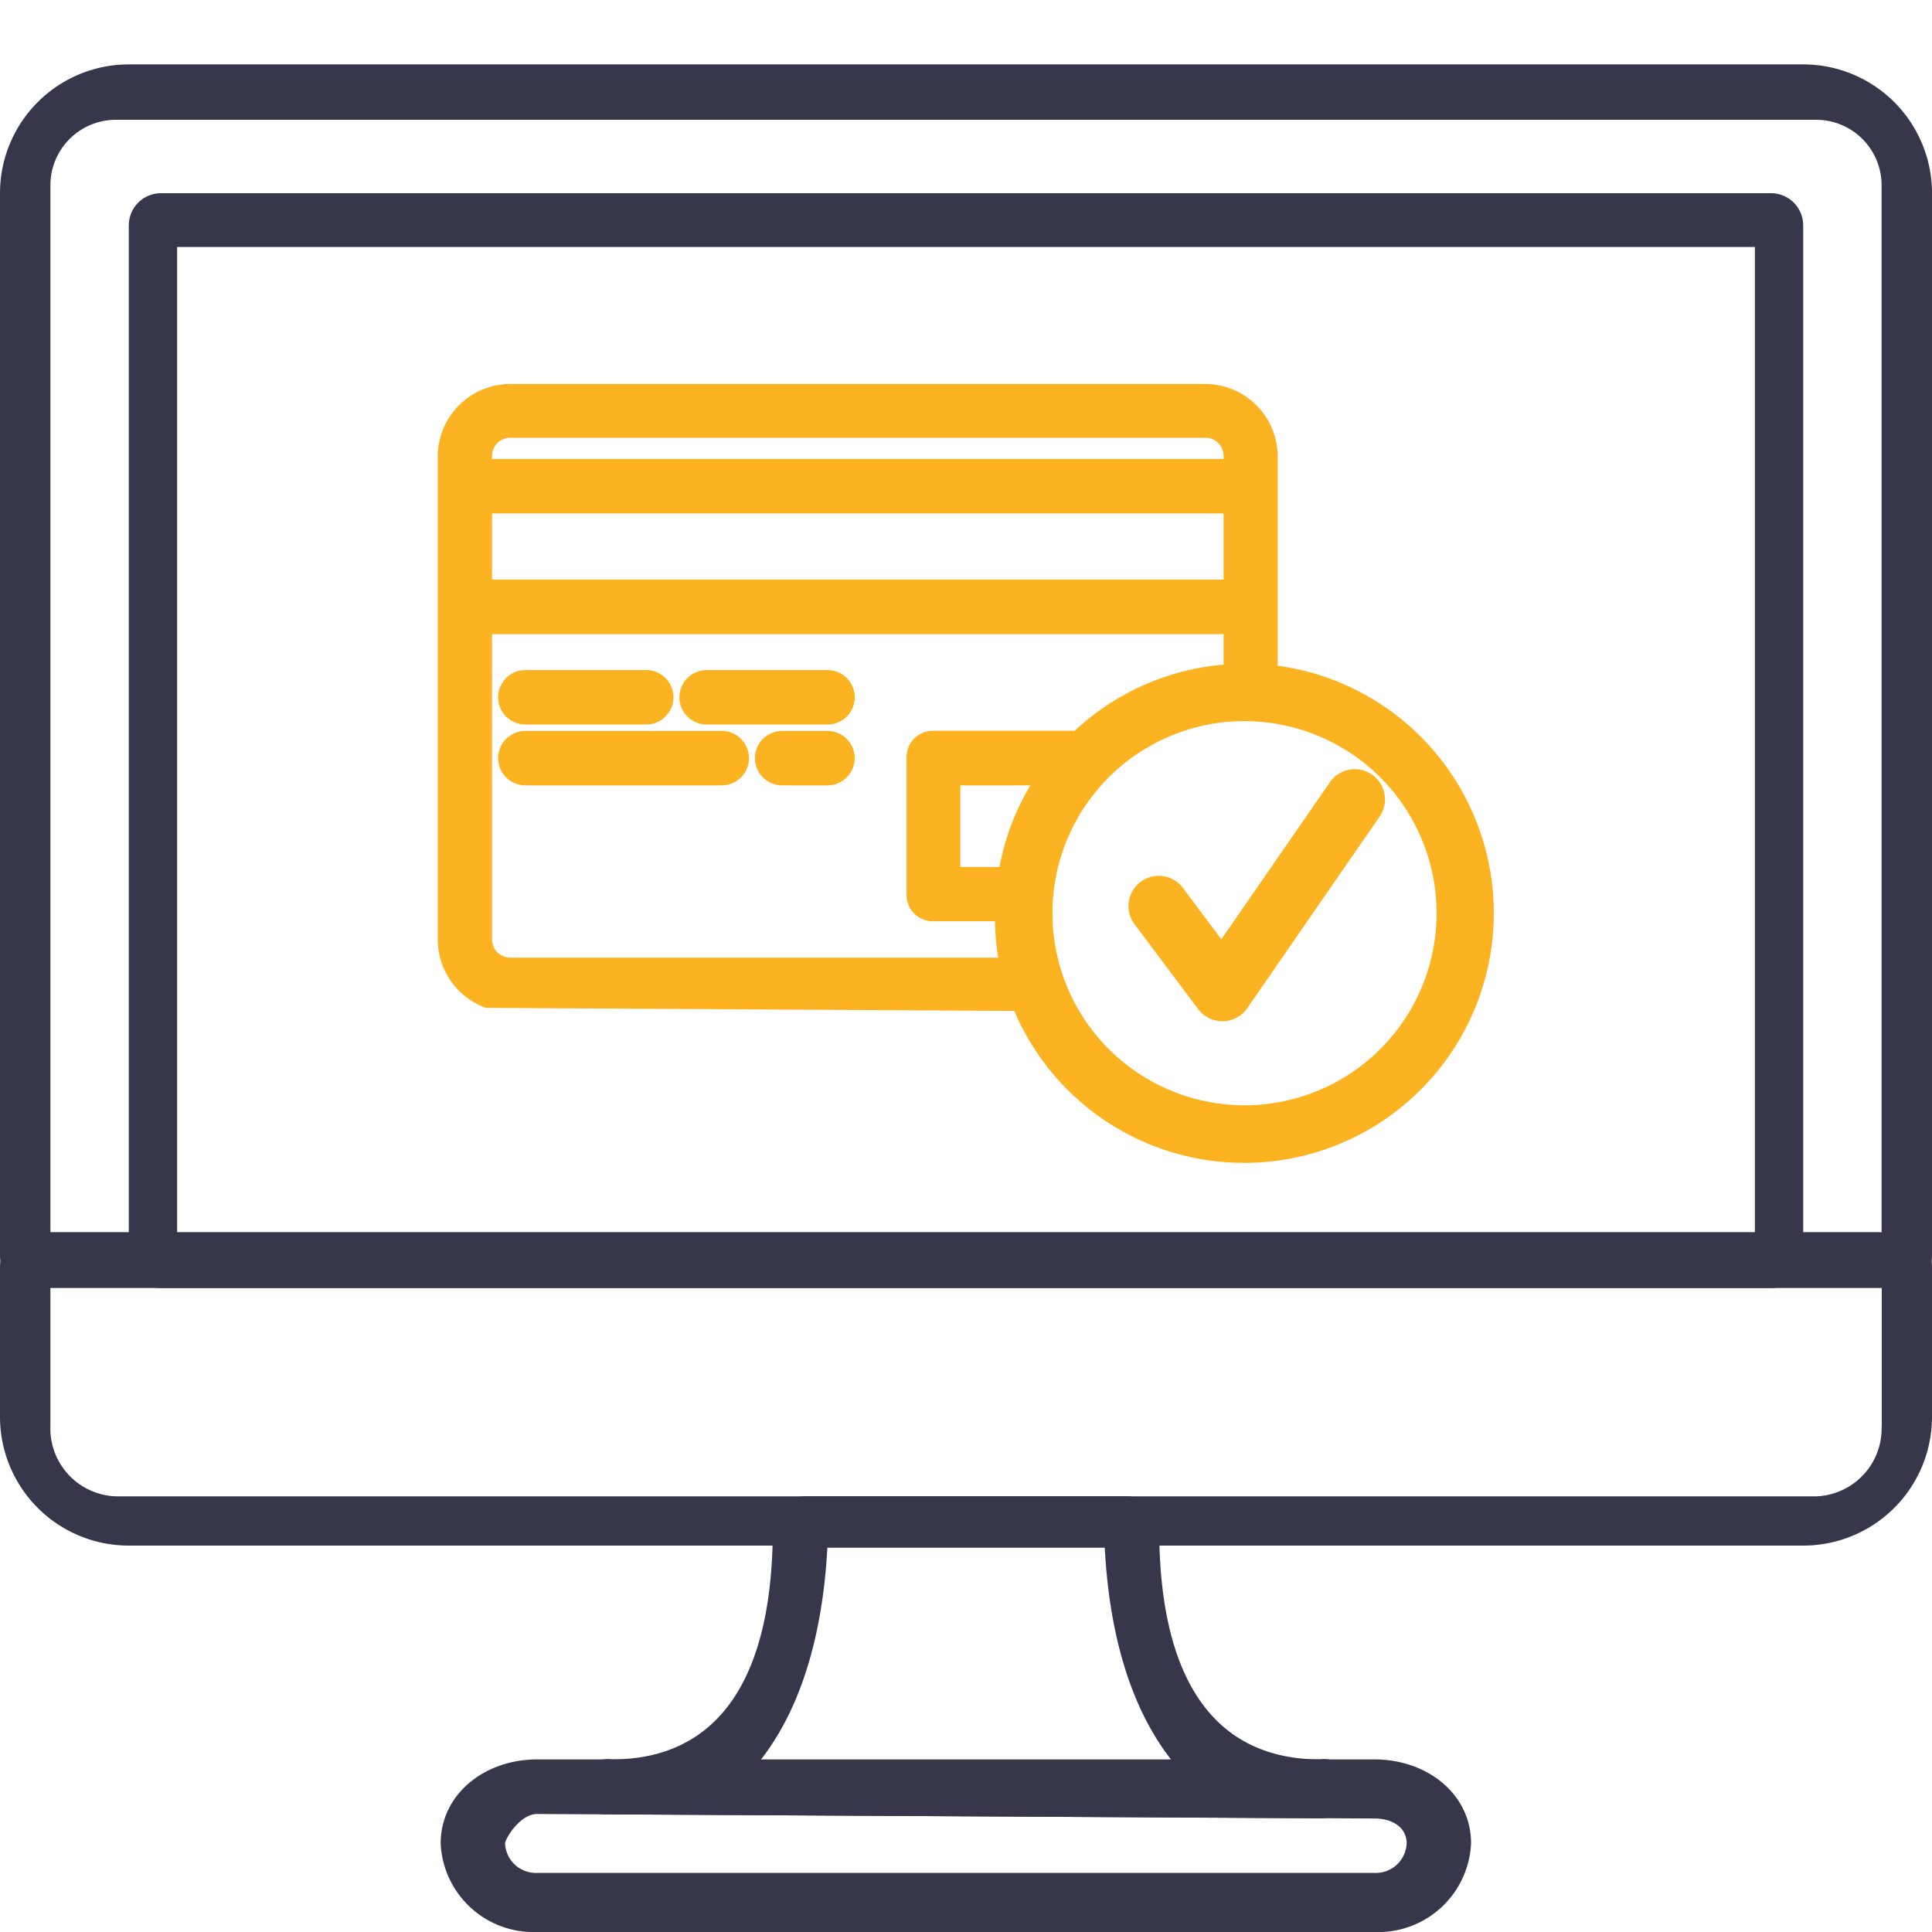
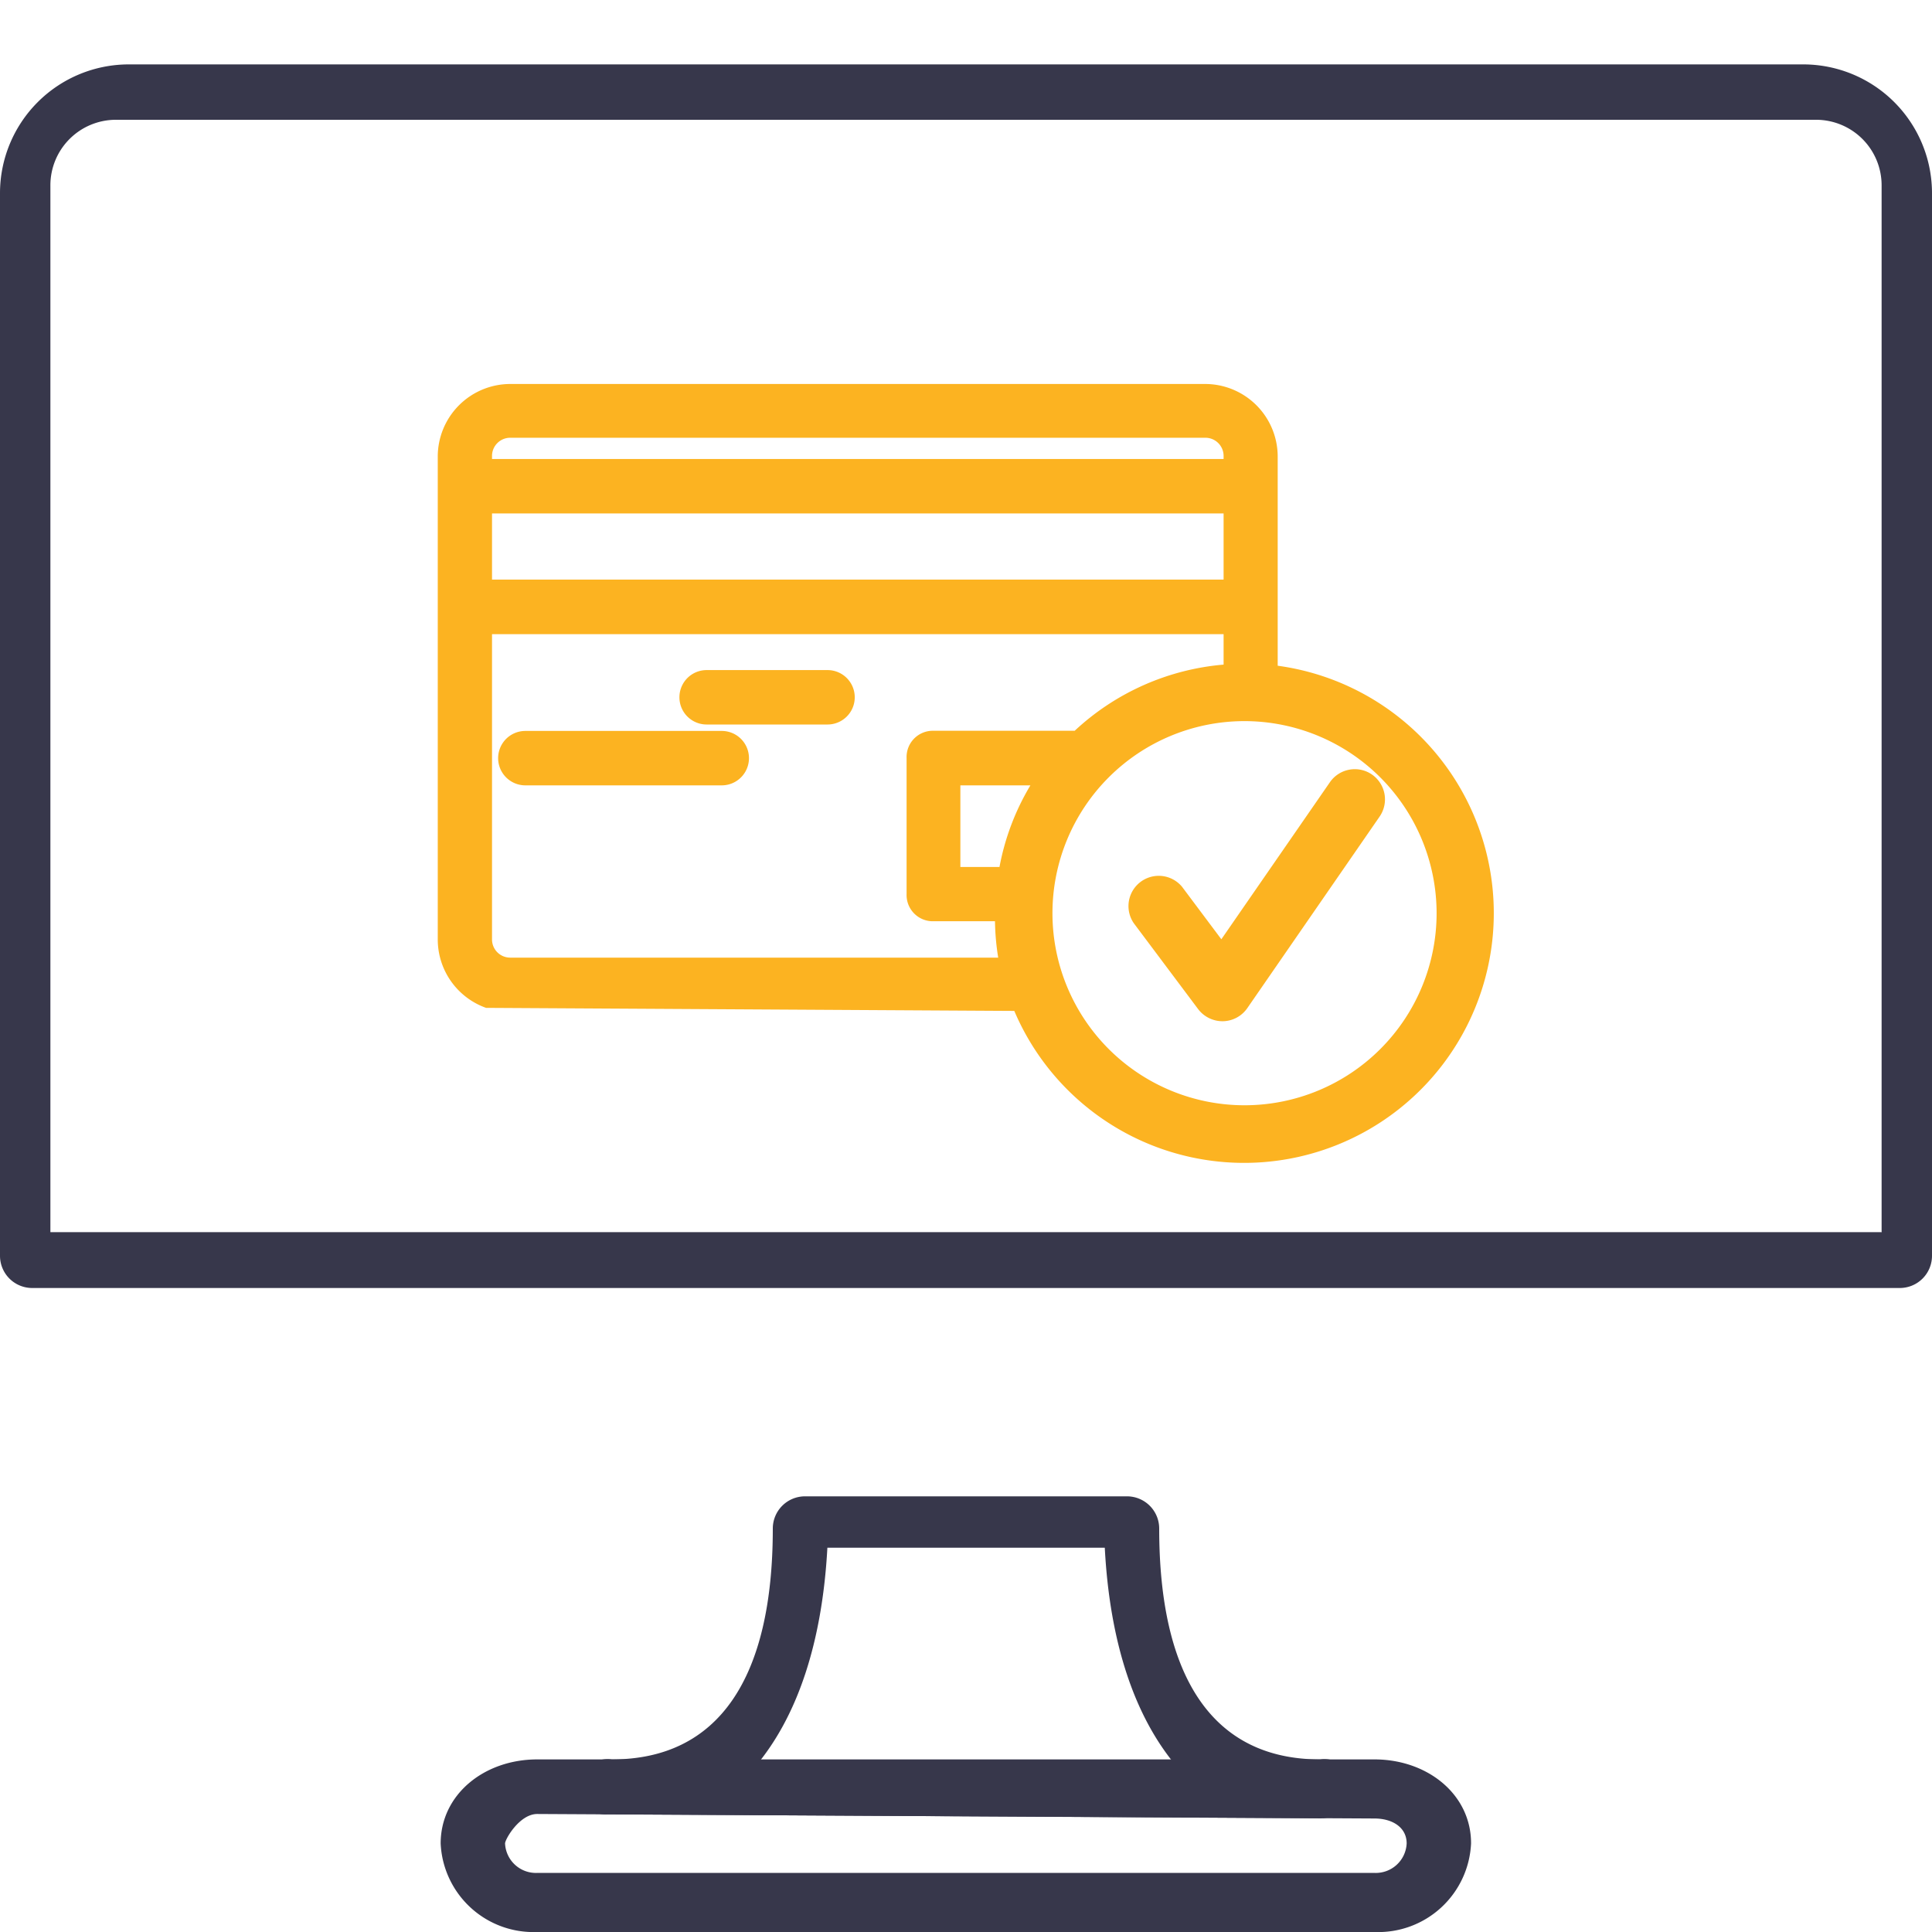
<svg xmlns="http://www.w3.org/2000/svg" id="Layer_1" data-name="Layer 1" viewBox="0 0 120 120">
  <defs>
    <style>.cls-1{fill:none;}.cls-2{clip-path:url(#clip-path);}.cls-3{fill:#37374b;}.cls-4{fill:#fcb321;}</style>
    <clipPath id="clip-path">
      <rect class="cls-1" width="120" height="120" />
    </clipPath>
  </defs>
  <title>Icon SVG 2</title>
  <g class="cls-2">
    <path class="cls-3" d="M112,4H8a8,8,0,0,0-8,8V78a2,2,0,0,0,2,2H118a2,2,0,0,0,2-2V12A8,8,0,0,0,112,4Zm4.88,72.53H3.13v-65A4.07,4.07,0,0,1,7.19,7.44H112.81a4.07,4.07,0,0,1,4.06,4.06v65Z" />
-     <path class="cls-3" d="M118,76.68H2a2,2,0,0,0-2,2V88a8,8,0,0,0,8,8H112a8,8,0,0,0,8-8V78.68A2,2,0,0,0,118,76.68Zm-1.13,11.9a4.22,4.22,0,0,1-4.06,4.36H7.19a4.22,4.22,0,0,1-4.06-4.36V79.88H116.88v8.71h0Z" />
-     <path class="cls-3" d="M110,12H10a2,2,0,0,0-2,2V78a2,2,0,0,0,2,2H110a2,2,0,0,0,2-2V14A2,2,0,0,0,110,12Zm-1,64.62H11V15.34h98V76.59h0Z" />
    <path class="cls-3" d="M85.37,109.28h-52c-3.31,0-6,2.19-6,5.22a5.77,5.77,0,0,0,6,5.5h52a5.77,5.77,0,0,0,6-5.5C91.38,111.47,88.68,109.28,85.37,109.28Zm0,7.05h-52a1.92,1.92,0,0,1-2-1.83c0-.26.9-1.83,2-1.83l52,0.28c1.1,0,2,.54,2,1.55A1.92,1.92,0,0,1,85.37,116.33Z" />
    <path class="cls-3" d="M82,109.28c-6.64,0-10-5.05-10-14.34a2,2,0,0,0-2-2H50a2,2,0,0,0-2,2c0,9.29-3.36,14.34-10,14.34a1.74,1.74,0,0,0-2,1.66,1.6,1.6,0,0,0,1.75,1.75L82,112.94a2,2,0,0,0,2-2A1.74,1.74,0,0,0,82,109.28Zm-35.11.47c2.63-3.1,4.18-7.71,4.5-13.62H68.62c0.31,5.92,1.86,10.53,4.5,13.63H46.89Z" />
-     <path class="cls-4" d="M32.63,45h7.51a1.69,1.69,0,1,0,0-3.38H32.63A1.69,1.69,0,1,0,32.63,45Z" />
    <path class="cls-4" d="M43.89,45h7.51a1.69,1.69,0,1,0,0-3.38H43.89A1.69,1.69,0,1,0,43.89,45Z" />
-     <path class="cls-4" d="M32.63,48.78h12.2a1.69,1.69,0,1,0,0-3.38H32.63A1.69,1.69,0,1,0,32.63,48.78Z" />
-     <path class="cls-4" d="M51.39,45.4H48.58a1.69,1.69,0,1,0,0,3.38h2.82A1.69,1.69,0,1,0,51.39,45.4Z" />
+     <path class="cls-4" d="M32.63,48.78h12.2a1.69,1.69,0,1,0,0-3.38H32.63A1.69,1.69,0,1,0,32.63,48.78" />
    <path class="cls-4" d="M85.22,48.11a1.88,1.88,0,0,0-2.62.48l-6.74,9.75-2.44-3.26a1.88,1.88,0,0,0-3,2.26l4,5.34a1.9,1.9,0,0,0,1.54.75,1.88,1.88,0,0,0,1.51-.81l8.22-11.9A1.88,1.88,0,0,0,85.22,48.11Z" />
    <path class="cls-4" d="M79.36,41.35v-13a4.51,4.51,0,0,0-4.5-4.5H31.69a4.51,4.51,0,0,0-4.5,4.5v30a4.51,4.51,0,0,0,3,4.25L63,62.79A15.51,15.51,0,1,0,79.36,41.35ZM30.56,36V31.89H76V36H30.56ZM62.08,53.85H59.65V48.78H64A15.31,15.31,0,0,0,62.08,53.85ZM30.56,39.39H76v1.89a15.48,15.48,0,0,0-9.25,4.11H58a1.63,1.63,0,0,0-1.69,1.69v8.45A1.63,1.63,0,0,0,58,57.22H61.8A15.53,15.53,0,0,0,62,59.48H31.69a1.13,1.13,0,0,1-1.13-1.13v-19ZM89.23,56.72A11.93,11.93,0,1,1,77.3,44.79,11.94,11.94,0,0,1,89.23,56.72ZM76,28.51H30.56V28.32a1.13,1.13,0,0,1,1.13-1.13H74.85A1.13,1.13,0,0,1,76,28.32v0.19Z" />
  </g>
</svg>